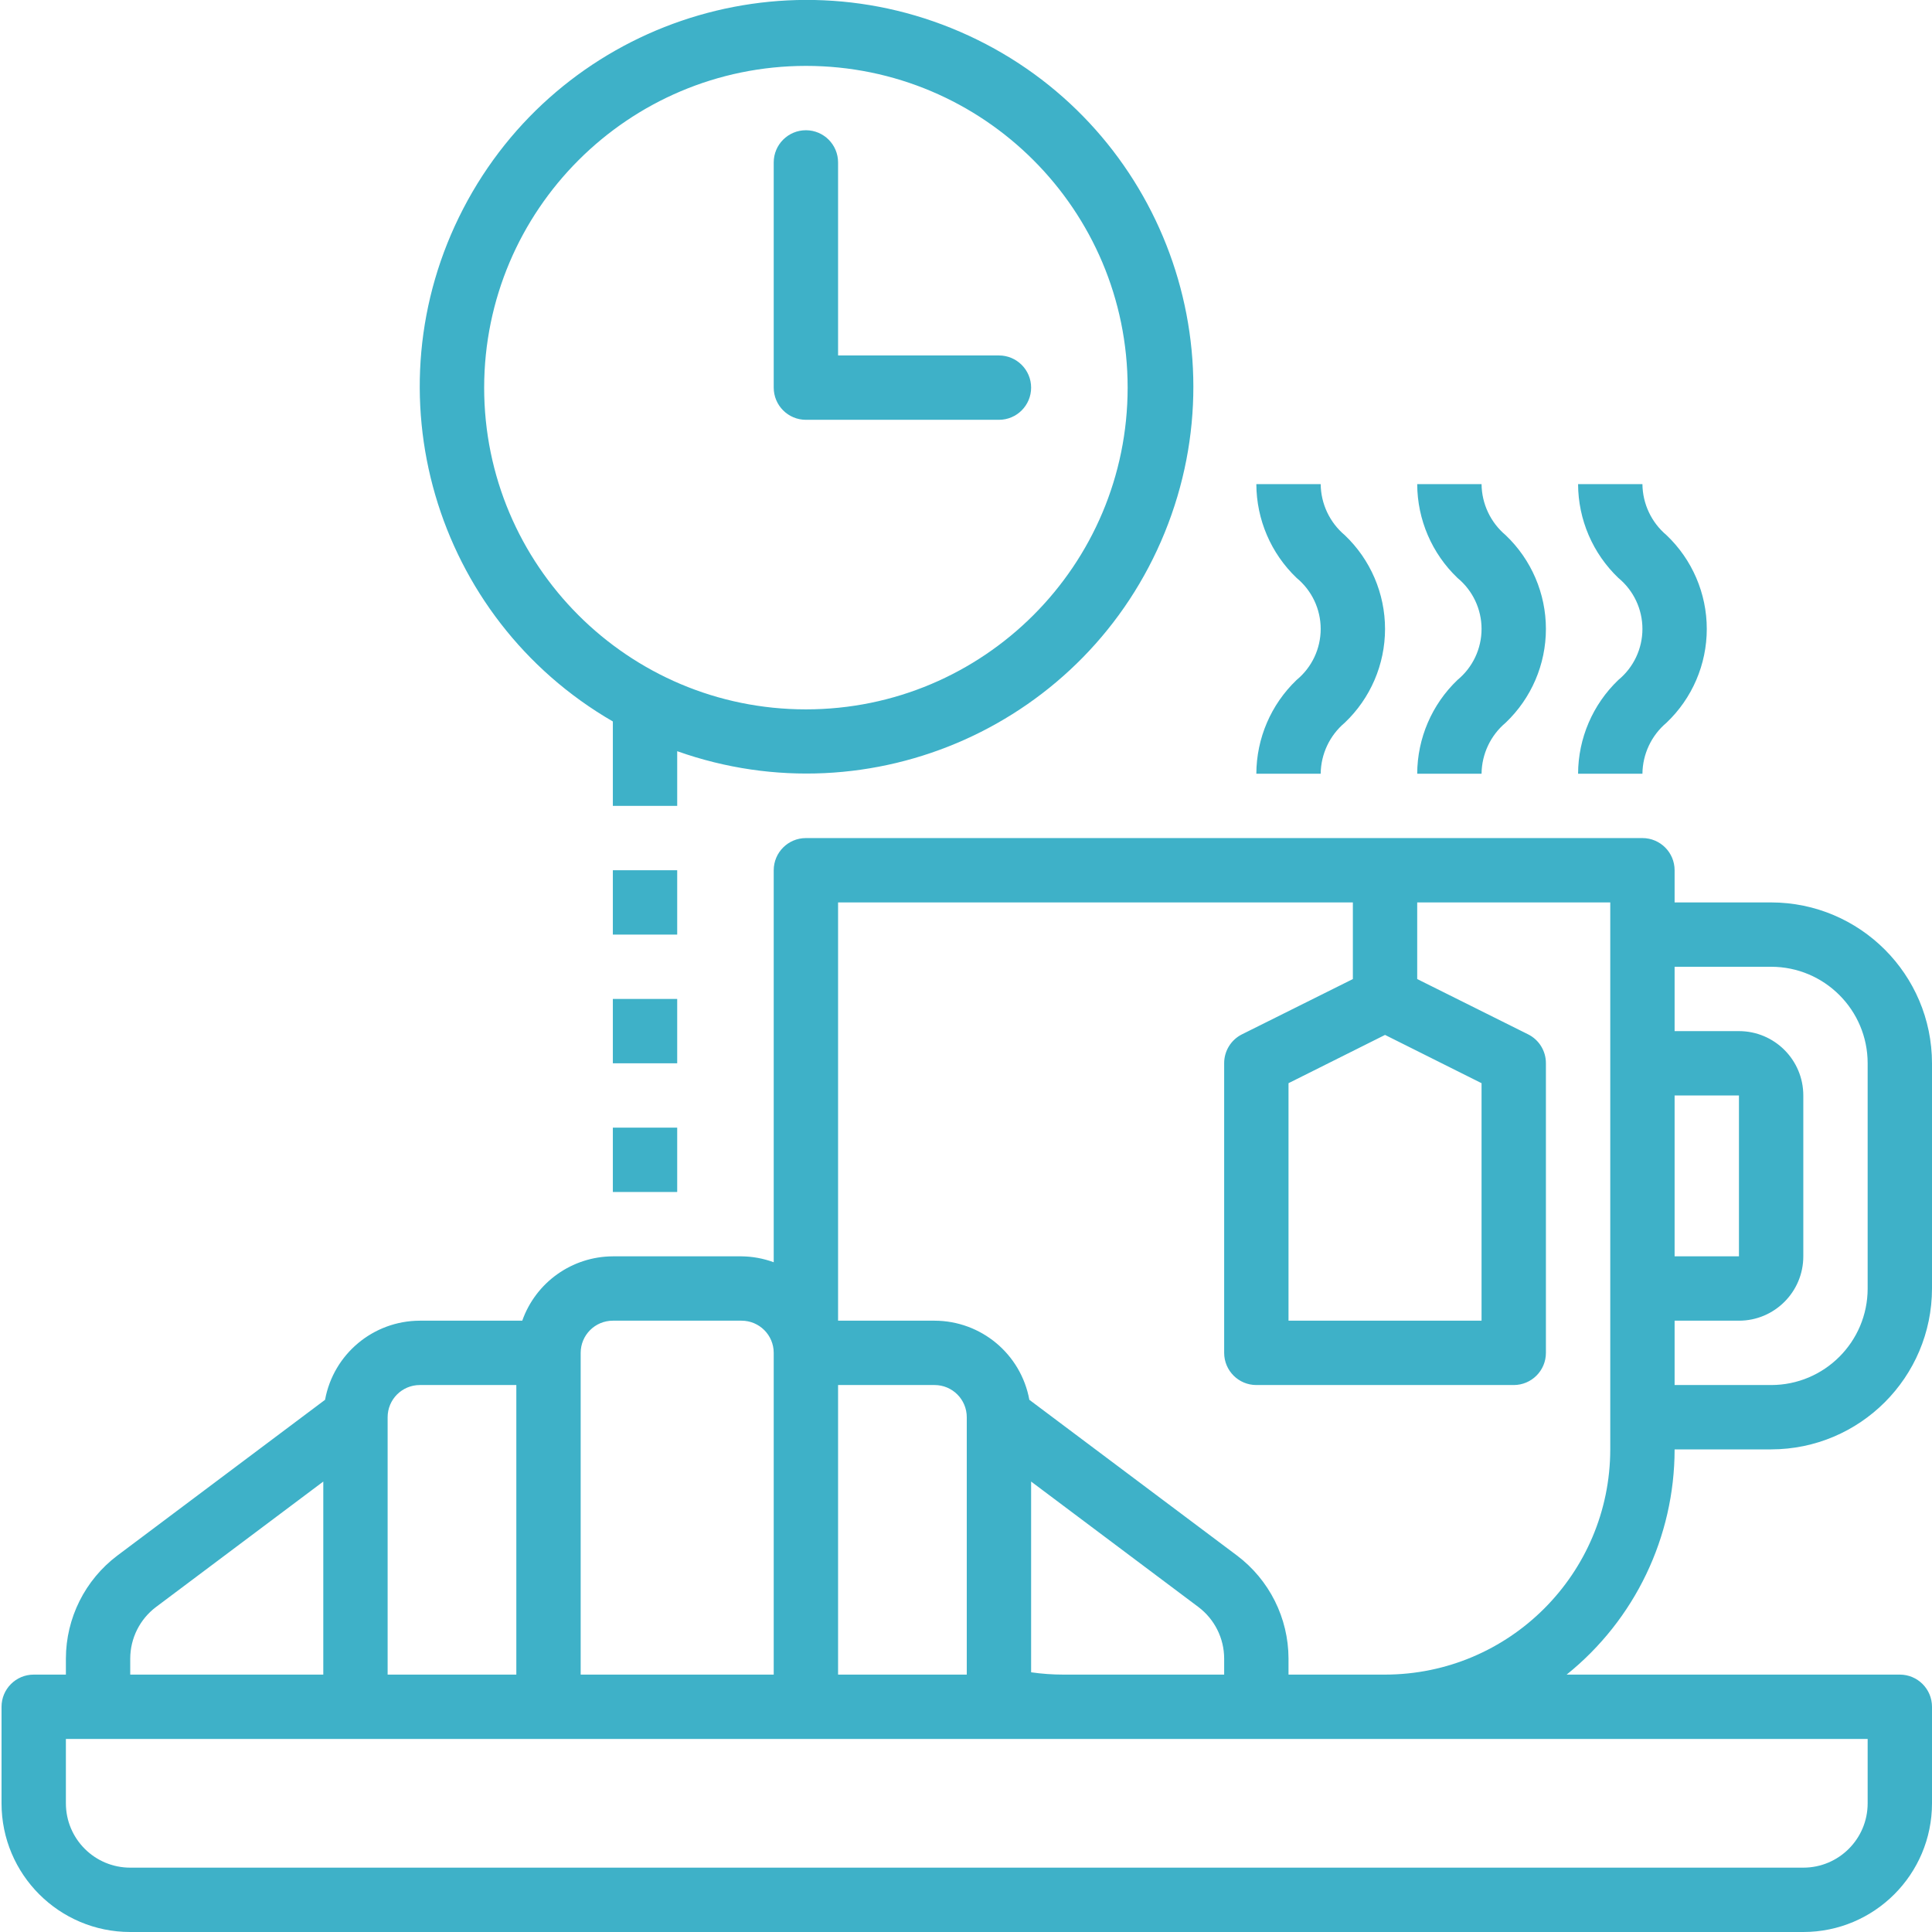
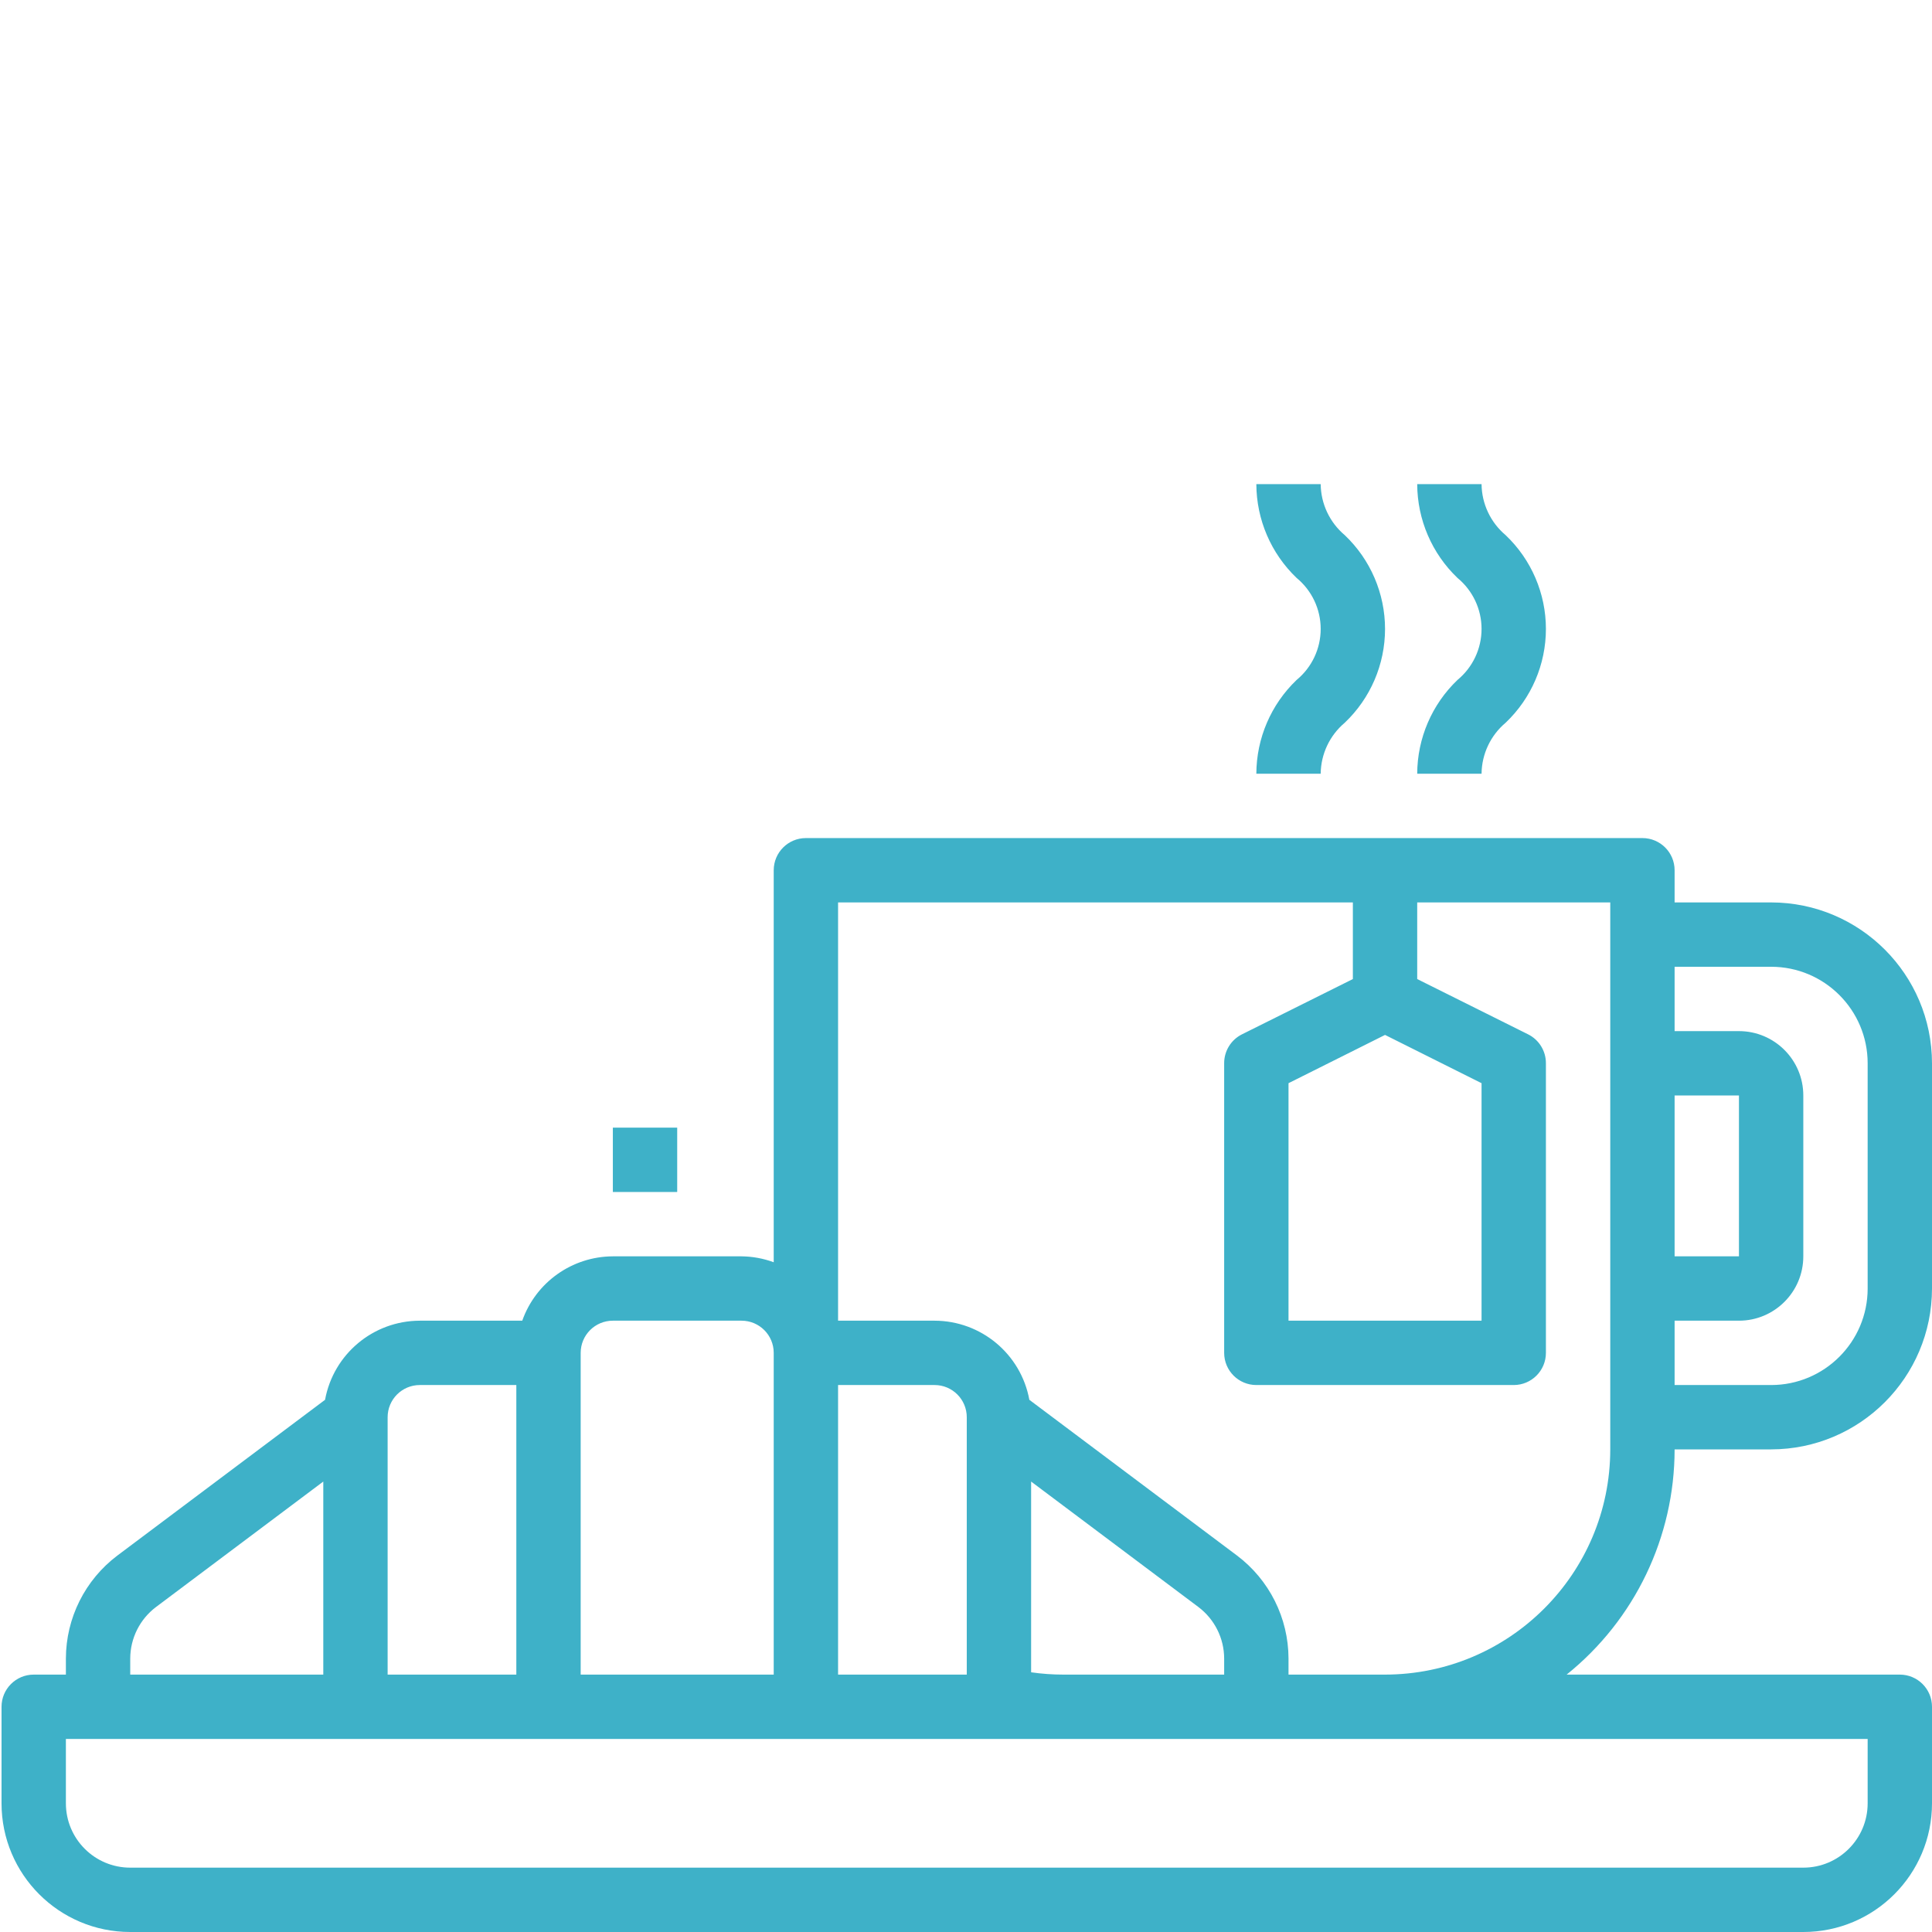
<svg xmlns="http://www.w3.org/2000/svg" width="100%" height="100%" viewBox="0 0 480 480" version="1.1" xml:space="preserve" style="fill-rule:evenodd;clip-rule:evenodd;stroke-linejoin:round;stroke-miterlimit:2;">
-   <path d="M152.261,179.248L152.261,200.223L168.249,200.223L168.249,186.632C216.644,203.806 269.988,179.892 289.363,132.336C308.742,84.78 287.298,30.398 240.679,8.86C194.064,-12.677 138.753,6.249 115.1,51.826C91.447,97.407 107.812,153.53 152.261,179.248ZM200.223,16.37C244.372,16.37 280.159,52.158 280.159,96.306C280.159,140.454 244.372,176.242 200.223,176.242C156.075,176.242 120.287,140.454 120.287,96.306C120.334,52.177 156.094,16.417 200.223,16.37Z" style="fill:rgb(62,177,200);fill-rule:nonzero;" />
-   <path d="M200.223,104.3L248.185,104.3C252.599,104.3 256.179,100.72 256.179,96.306C256.179,91.892 252.599,88.312 248.185,88.312L208.217,88.312L208.217,40.351C208.217,35.936 204.638,32.357 200.223,32.357C195.809,32.357 192.229,35.936 192.229,40.351L192.229,96.306C192.229,100.72 195.809,104.3 200.223,104.3Z" style="fill:rgb(62,177,200);fill-rule:nonzero;" />
  <path d="M440.032,224.204L416.051,224.204L416.051,216.21C416.051,211.796 412.472,208.217 408.057,208.217L200.223,208.217C195.809,208.217 192.229,211.796 192.229,216.21L192.229,313.605C189.669,312.657 186.964,312.161 184.236,312.134L152.261,312.134C142.137,312.177 133.128,318.574 129.752,328.121L104.3,328.121C92.742,328.145 82.844,336.408 80.76,347.777L29.16,386.473C21.128,392.527 16.393,401.996 16.37,412.054L16.37,416.051L8.376,416.051C3.962,416.051 0.382,419.63 0.382,424.045L0.382,448.026C0.382,465.683 14.699,480 32.357,480L448.026,480C465.683,480 480,465.683 480,448.026L480,424.045C480,419.63 476.421,416.051 472.006,416.051L389.225,416.051C406.18,402.425 416.047,381.848 416.051,360.096L440.032,360.096C462.096,360.068 479.973,342.192 480,320.128L480,264.172C479.973,242.108 462.096,224.231 440.032,224.204ZM416.051,272.166L432.038,272.166L432.038,312.134L416.051,312.134L416.051,272.166ZM344.108,257.123L368.089,269.114L368.089,328.121L320.128,328.121L320.128,269.114L344.108,257.123ZM304.14,416.051L264.172,416.051C261.498,416.051 258.825,415.856 256.179,415.477L256.179,368.089L297.747,399.264C301.759,402.293 304.129,407.023 304.14,412.054L304.14,416.051ZM240.191,416.051L208.217,416.051L208.217,344.108L232.198,344.108C236.612,344.108 240.191,347.688 240.191,352.102L240.191,416.051ZM152.261,328.121L184.236,328.121C188.65,328.121 192.229,331.7 192.229,336.115L192.229,416.051L144.268,416.051L144.268,336.115C144.268,331.7 147.847,328.121 152.261,328.121ZM104.3,344.108L128.28,344.108L128.28,416.051L96.306,416.051L96.306,352.102C96.306,347.688 99.885,344.108 104.3,344.108ZM32.357,412.054C32.369,407.023 34.738,402.293 38.75,399.264L80.319,368.089L80.319,416.051L32.357,416.051L32.357,412.054ZM464.013,432.038L464.013,448.026C464.013,456.855 456.854,464.013 448.026,464.013L32.357,464.013C23.528,464.013 16.37,456.855 16.37,448.026L16.37,432.038L464.013,432.038ZM400.064,360.096C400.029,390.985 374.998,416.016 344.108,416.051L320.128,416.051L320.128,412.054C320.104,401.996 315.37,392.527 307.337,386.473L255.737,347.777C253.653,336.408 243.755,328.145 232.198,328.121L208.217,328.121L208.217,224.204L336.115,224.204L336.115,243.244L308.563,256.979C305.838,258.337 304.125,261.128 304.14,264.172L304.14,336.115C304.14,340.529 307.719,344.108 312.134,344.108L376.083,344.108C380.497,344.108 384.077,340.529 384.077,336.115L384.077,264.172C384.092,261.128 382.379,258.337 379.654,256.979L352.102,243.244L352.102,224.204L400.064,224.204L400.064,360.096ZM464.013,320.128C464.013,333.371 453.275,344.108 440.032,344.108L416.051,344.108L416.051,328.121L432.038,328.121C440.867,328.121 448.026,320.963 448.026,312.134L448.026,272.166C448.026,263.337 440.867,256.179 432.038,256.179L416.051,256.179L416.051,240.191L440.032,240.191C453.275,240.191 464.013,250.929 464.013,264.172L464.013,320.128Z" style="fill:rgb(62,177,200);fill-rule:nonzero;" />
  <path d="M352.102,192.23L368.089,192.23C368.14,187.335 370.326,182.71 374.069,179.56C380.458,173.494 384.077,165.068 384.077,156.258C384.077,147.449 380.458,139.022 374.069,132.956C370.326,129.807 368.14,125.181 368.089,120.287L352.102,120.287C352.133,129.092 355.744,137.504 362.11,143.589C365.896,146.707 368.089,151.352 368.089,156.258C368.089,161.164 365.896,165.809 362.11,168.928C355.744,175.013 352.133,183.424 352.102,192.23Z" style="fill:rgb(62,177,200);fill-rule:nonzero;" />
  <path d="M312.134,192.23L328.121,192.23C328.172,187.335 330.358,182.71 334.101,179.56C340.49,173.494 344.108,165.068 344.108,156.258C344.108,147.449 340.49,139.022 334.101,132.956C330.358,129.807 328.172,125.181 328.121,120.287L312.134,120.287C312.165,129.092 315.776,137.504 322.142,143.589C325.928,146.707 328.121,151.352 328.121,156.258C328.121,161.164 325.928,165.809 322.142,168.928C315.776,175.013 312.165,183.424 312.134,192.23Z" style="fill:rgb(62,177,200);fill-rule:nonzero;" />
-   <path d="M392.07,192.23L408.057,192.23C408.108,187.335 410.294,182.71 414.037,179.56C420.426,173.494 424.045,165.068 424.045,156.258C424.045,147.449 420.426,139.022 414.037,132.956C410.294,129.807 408.108,125.181 408.057,120.287L392.07,120.287C392.101,129.092 395.712,137.504 402.078,143.589C405.864,146.707 408.057,151.352 408.057,156.258C408.057,161.164 405.864,165.809 402.078,168.928C395.712,175.013 392.101,183.424 392.07,192.23Z" style="fill:rgb(62,177,200);fill-rule:nonzero;" />
  <rect x="152.261" y="280.159" width="15.987" height="15.987" style="fill:rgb(62,177,200);fill-rule:nonzero;" />
-   <rect x="152.261" y="248.185" width="15.987" height="15.987" style="fill:rgb(62,177,200);fill-rule:nonzero;" />
-   <rect x="152.261" y="216.21" width="15.987" height="15.987" style="fill:rgb(62,177,200);fill-rule:nonzero;" />
</svg>